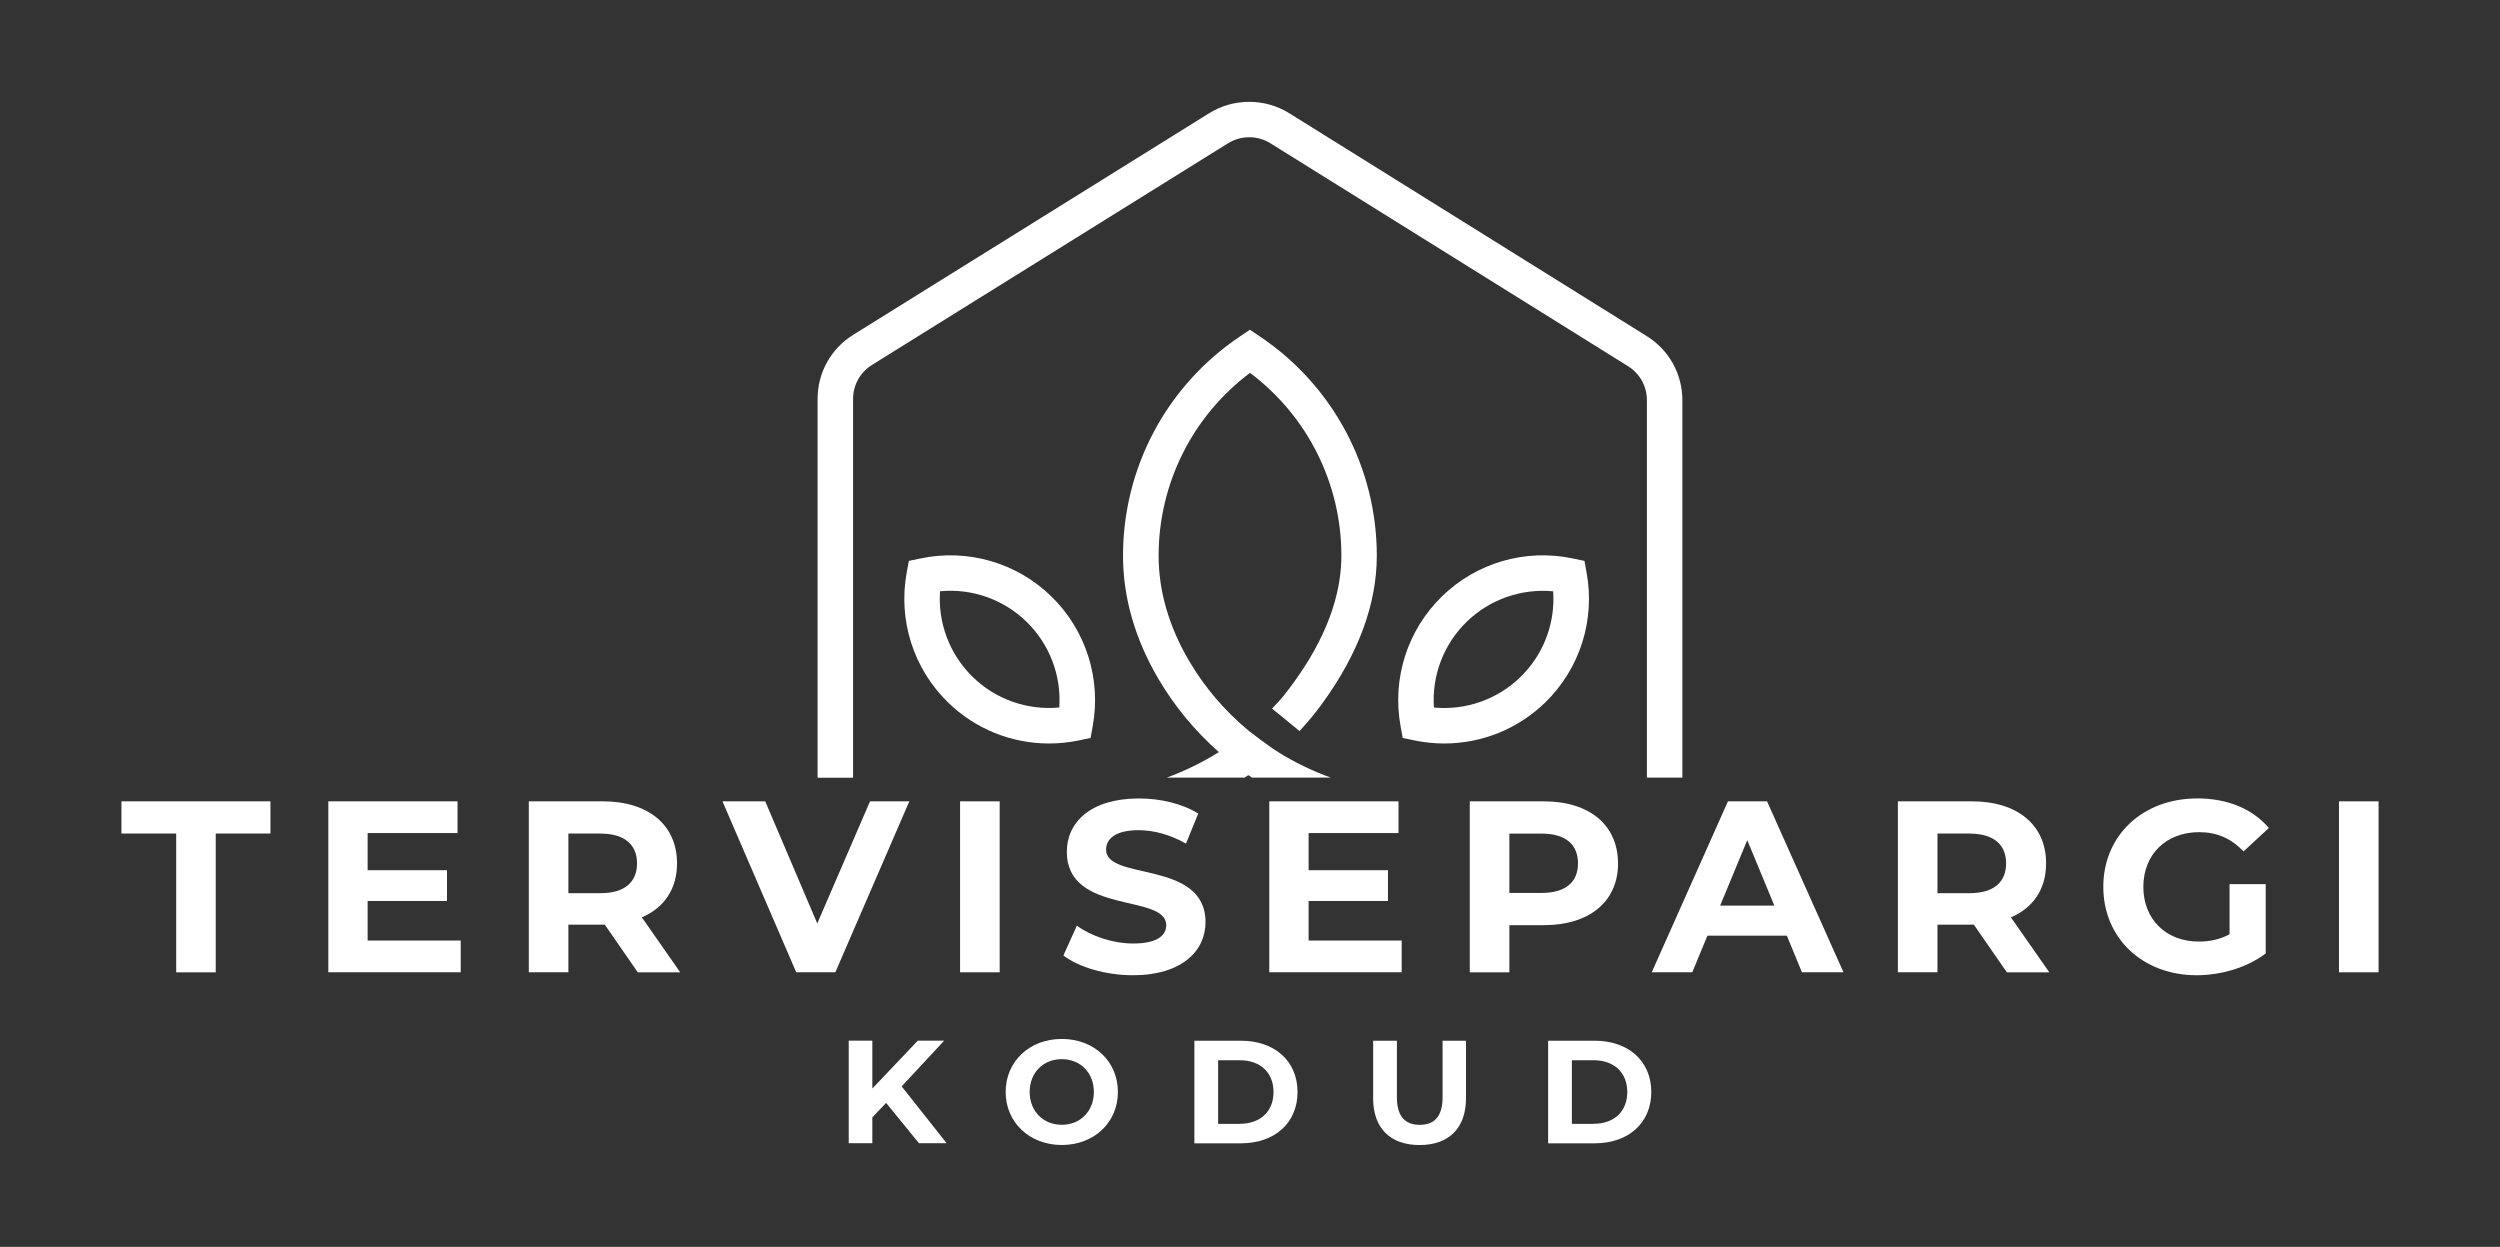
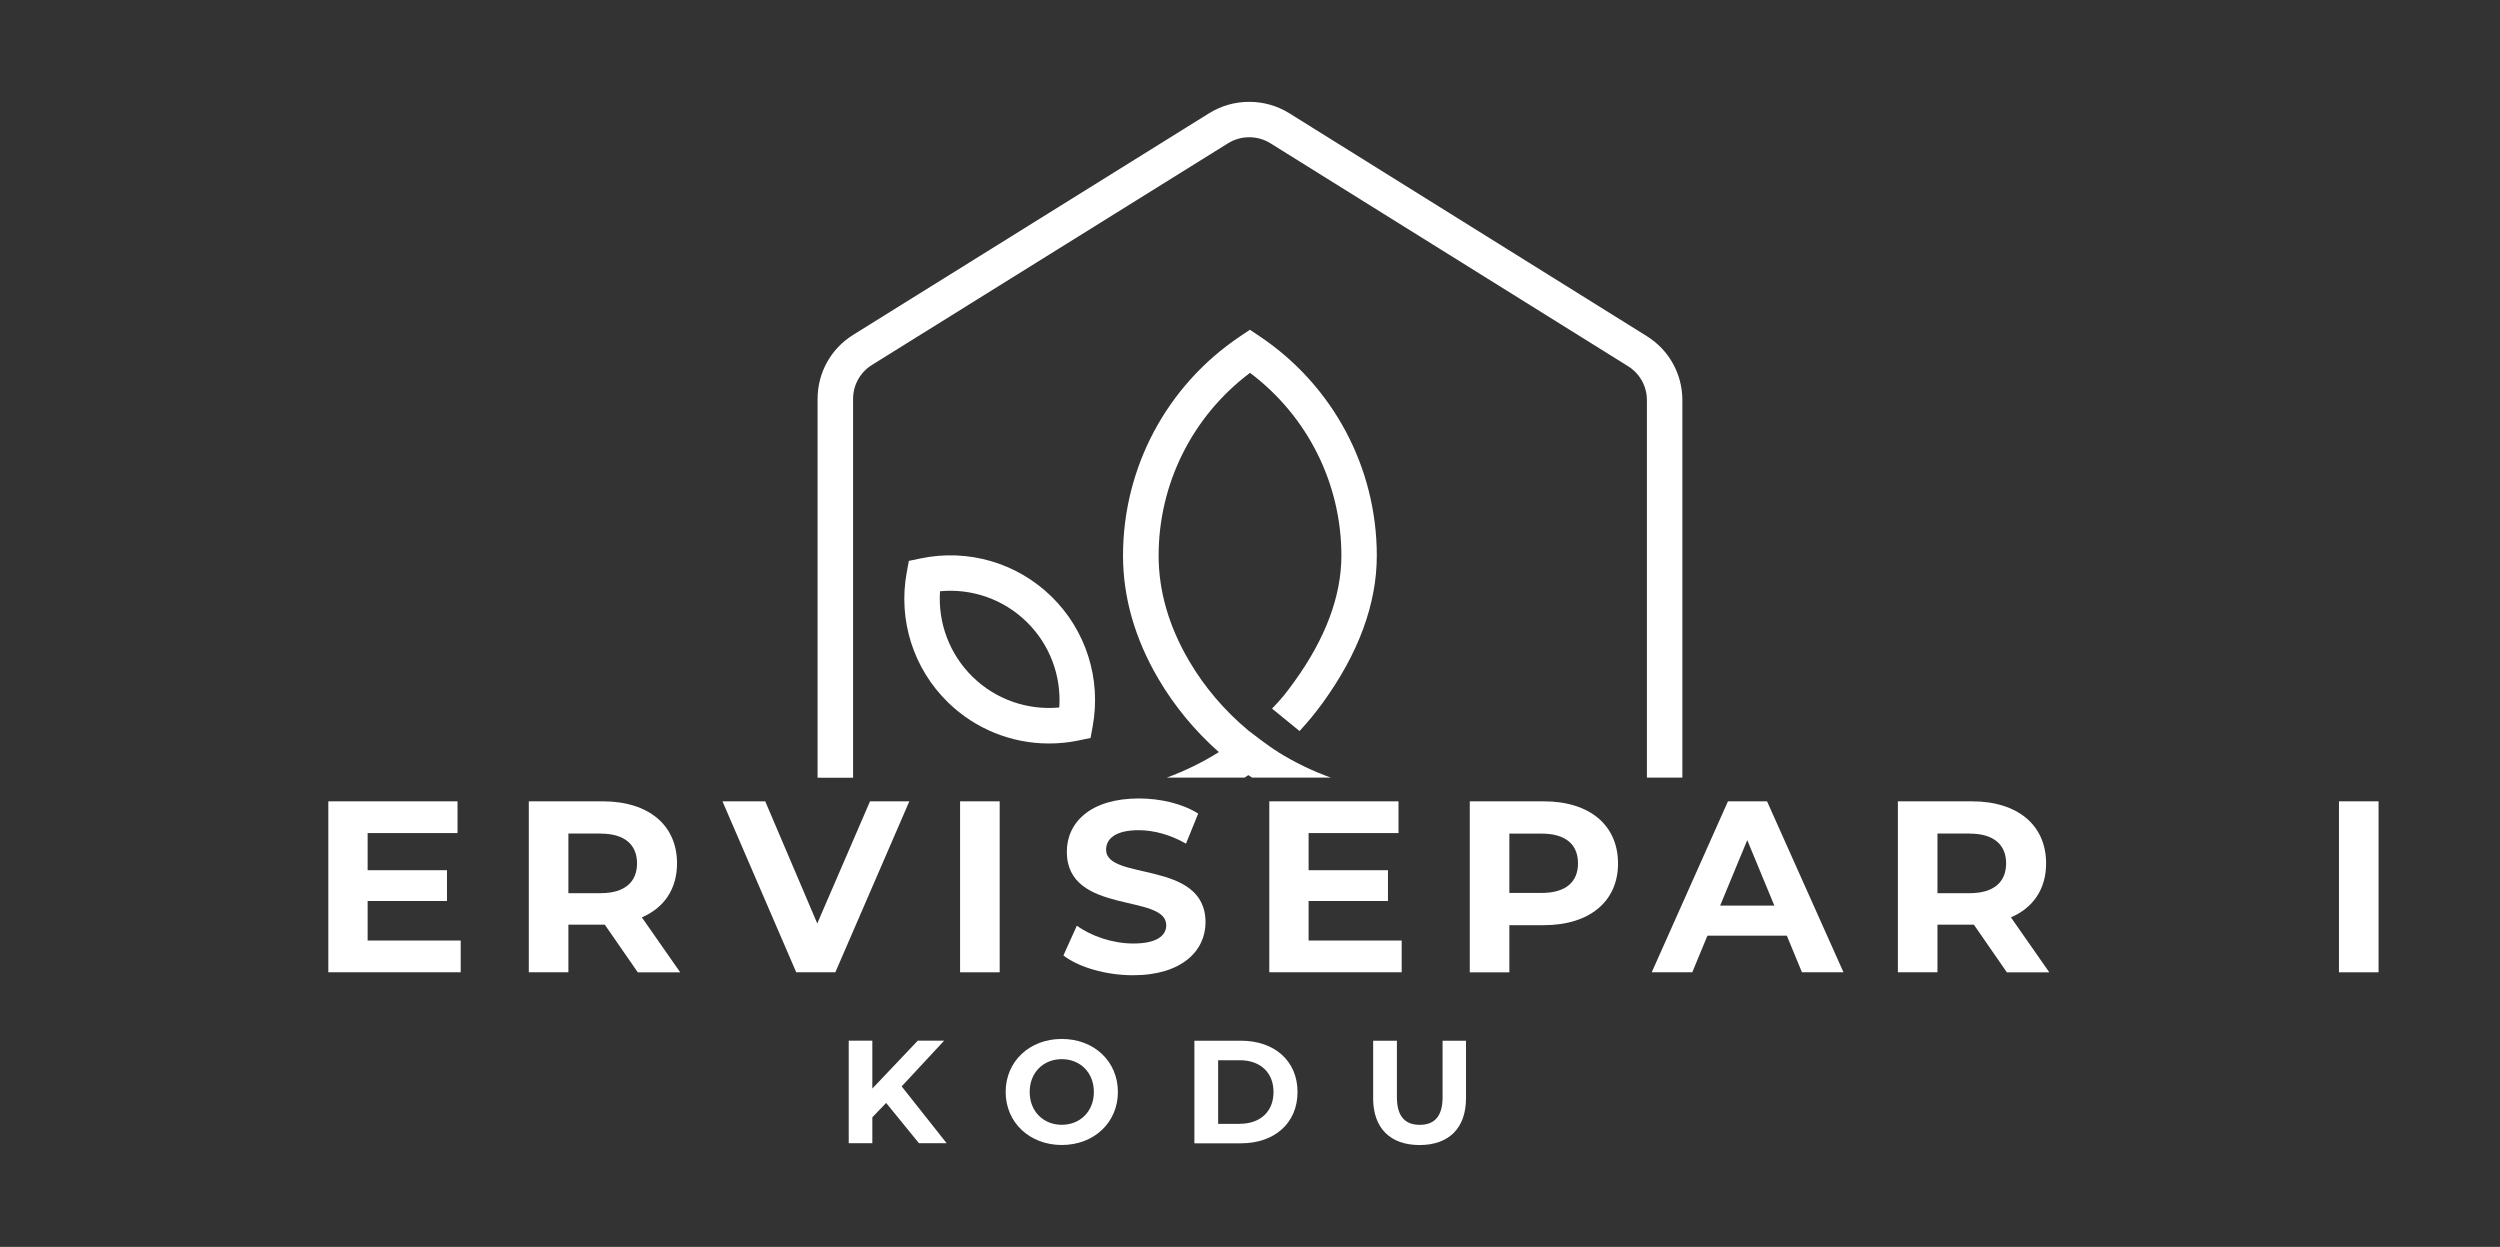
<svg xmlns="http://www.w3.org/2000/svg" id="TEXTS" viewBox="0 0 550.68 274.65">
  <rect x="0" y="0" width="550.68" height="274.65" fill="#333333" stroke="none" />
  <defs>
    <style>.cls-1{fill:#fff;}</style>
  </defs>
  <g>
    <path class="cls-1" d="M231.06,163.77c-8.23,0-16.22-3.18-22.24-9.05-7.62-7.43-11.02-18.12-9.1-28.59l.47-2.58,2.57-.54c10.43-2.19,21.2,.94,28.82,8.36h0c7.62,7.43,11.02,18.12,9.11,28.6l-.47,2.58-2.57,.54c-2.19,.46-4.39,.68-6.58,.68Zm-24-33.53c-.48,7.01,2.12,13.91,7.21,18.88,5.1,4.97,12.07,7.38,19.06,6.72,.48-7.01-2.12-13.92-7.21-18.88-5.1-4.97-12.06-7.39-19.06-6.72Z" />
-     <path class="cls-1" d="M318.13,163.77c-2.19,0-4.39-.22-6.58-.68l-2.57-.54-.47-2.58c-1.92-10.48,1.49-21.17,9.11-28.6h0c7.62-7.43,18.39-10.55,28.82-8.36l2.57,.54,.47,2.58c1.92,10.48-1.48,21.17-9.1,28.59-6.02,5.87-14.01,9.05-22.24,9.05Zm-2.28-7.92c7,.66,13.97-1.76,19.06-6.72,5.1-4.97,7.7-11.87,7.21-18.88-7-.66-13.96,1.76-19.06,6.72-5.1,4.97-7.69,11.87-7.21,18.88Z" />
    <g>
      <path class="cls-1" d="M281.54,165.65c-2.1-1.25-6.51-4.7-6.51-4.7-5.21-4.32-9.68-9.52-13.14-15.43-4.43-7.57-6.68-15.35-6.68-23.12,0-15.91,7.48-30.77,20.13-40.27,12.65,9.5,20.13,24.36,20.13,40.27,0,8.91-3.51,18.27-10.42,27.82-1.73,2.39-2.8,3.77-4.86,5.86l6.06,4.95c1.83-1.97,3.54-4.05,5.12-6.23,7.9-10.91,11.9-21.81,11.9-32.4,0-19.41-9.63-37.47-25.77-48.3l-2.18-1.46-2.18,1.46c-16.14,10.83-25.77,28.89-25.77,48.3,0,9.17,2.61,18.28,7.75,27.06,3.54,6.05,8.08,11.54,13.36,16.21-3.6,2.26-7.46,4.14-11.48,5.62h17.13c.28-.19,.57-.36,.85-.55,.27,.19,.55,.37,.82,.55h17.36c-4.09-1.47-8-3.36-11.66-5.65Z" />
      <path class="cls-1" d="M187.91,171.22V87.88c0-3.08,1.56-5.88,4.17-7.5l78.42-48.82c1.42-.88,3.04-1.33,4.67-1.33s3.25,.44,4.67,1.33l78.77,49.1c2.61,1.63,4.16,4.43,4.16,7.5v83.03s0,.06,0,.1h7.81s0-.06,0-.1V88.17c0-5.79-2.93-11.07-7.84-14.13l-78.77-49.11c-5.35-3.33-12.26-3.33-17.61,0l-78.42,48.82c-4.92,3.06-7.85,8.34-7.85,14.14v83.34s0,.05,0,.08h7.81s0-.05,0-.08Z" />
    </g>
  </g>
  <g>
-     <path class="cls-1" d="M38.8,183.61h-12.05v-7.1H59.57v7.1h-12.05v30.56h-8.71v-30.56Z" />
    <path class="cls-1" d="M101.48,207.18v6.99h-29.16v-37.66h28.46v6.99h-19.8v8.18h17.48v6.78h-17.48v8.72h20.5Z" />
    <path class="cls-1" d="M140.48,214.17l-7.26-10.49h-8.02v10.49h-8.72v-37.66h16.3c10.06,0,16.35,5.22,16.35,13.67,0,5.65-2.85,9.79-7.75,11.89l8.45,12.1h-9.36Zm-8.18-30.56h-7.1v13.13h7.1c5.33,0,8.02-2.47,8.02-6.56s-2.69-6.56-8.02-6.56Z" />
    <path class="cls-1" d="M200.3,176.51l-16.3,37.66h-8.61l-16.25-37.66h9.42l11.46,26.9,11.62-26.9h8.66Z" />
    <path class="cls-1" d="M211.48,176.51h8.72v37.66h-8.72v-37.66Z" />
    <path class="cls-1" d="M234.24,210.46l2.96-6.56c3.17,2.31,7.91,3.93,12.43,3.93,5.16,0,7.26-1.72,7.26-4.03,0-7.05-21.9-2.21-21.9-16.19,0-6.4,5.17-11.73,15.87-11.73,4.73,0,9.58,1.13,13.07,3.33l-2.69,6.62c-3.5-1.99-7.1-2.96-10.44-2.96-5.17,0-7.16,1.94-7.16,4.3,0,6.94,21.9,2.15,21.9,15.98,0,6.29-5.22,11.67-15.98,11.67-5.97,0-12-1.78-15.33-4.36Z" />
    <path class="cls-1" d="M308.75,207.18v6.99h-29.16v-37.66h28.46v6.99h-19.8v8.18h17.48v6.78h-17.48v8.72h20.5Z" />
    <path class="cls-1" d="M356.41,190.18c0,8.39-6.29,13.61-16.35,13.61h-7.59v10.38h-8.72v-37.66h16.3c10.06,0,16.35,5.22,16.35,13.67Zm-8.82,0c0-4.14-2.69-6.56-8.02-6.56h-7.1v13.07h7.1c5.33,0,8.02-2.42,8.02-6.51Z" />
    <path class="cls-1" d="M393.58,206.1h-17.48l-3.34,8.07h-8.93l16.79-37.66h8.61l16.84,37.66h-9.15l-3.33-8.07Zm-2.74-6.62l-5.97-14.42-5.97,14.42h11.94Z" />
    <path class="cls-1" d="M442.05,214.17l-7.26-10.49h-8.02v10.49h-8.72v-37.66h16.3c10.06,0,16.35,5.22,16.35,13.67,0,5.65-2.85,9.79-7.75,11.89l8.45,12.1h-9.36Zm-8.18-30.56h-7.1v13.13h7.1c5.33,0,8.02-2.47,8.02-6.56s-2.69-6.56-8.02-6.56Z" />
-     <path class="cls-1" d="M491.11,194.75h7.96v15.28c-4.14,3.12-9.85,4.79-15.22,4.79-11.84,0-20.55-8.12-20.55-19.48s8.72-19.47,20.71-19.47c6.62,0,12.11,2.26,15.76,6.51l-5.59,5.17c-2.74-2.91-5.92-4.25-9.74-4.25-7.32,0-12.32,4.9-12.32,12.05s5,12.05,12.21,12.05c2.37,0,4.57-.43,6.78-1.61v-11.03Z" />
    <path class="cls-1" d="M515.21,176.51h8.72v37.66h-8.72v-37.66Z" />
  </g>
  <path class="cls-1" d="M195.18,242.95l-3.03,3.16v5.71h-5.2v-22.59h5.2v10.55l10.01-10.55h5.81l-9.36,10.07,9.91,12.52h-6.1l-7.23-8.88Z" />
  <path class="cls-1" d="M221.52,240.53c0-6.71,5.23-11.68,12.36-11.68s12.36,4.94,12.36,11.68-5.26,11.68-12.36,11.68-12.36-4.97-12.36-11.68Zm19.43,0c0-4.29-3.03-7.23-7.07-7.23s-7.07,2.94-7.07,7.23,3.03,7.23,7.07,7.23,7.07-2.94,7.07-7.23Z" />
  <path class="cls-1" d="M263.09,229.24h10.26c7.39,0,12.46,4.45,12.46,11.3s-5.07,11.3-12.46,11.3h-10.26v-22.59Zm10.01,18.3c4.49,0,7.42-2.68,7.42-7s-2.94-7-7.42-7h-4.78v14.01h4.78Z" />
  <path class="cls-1" d="M302.47,241.89v-12.65h5.23v12.46c0,4.29,1.87,6.07,5.03,6.07s5.03-1.78,5.03-6.07v-12.46h5.16v12.65c0,6.65-3.81,10.33-10.23,10.33s-10.23-3.68-10.23-10.33Z" />
-   <path class="cls-1" d="M341.01,229.24h10.26c7.39,0,12.46,4.45,12.46,11.3s-5.07,11.3-12.46,11.3h-10.26v-22.59Zm10.01,18.3c4.49,0,7.42-2.68,7.42-7s-2.94-7-7.42-7h-4.78v14.01h4.78Z" />
</svg>